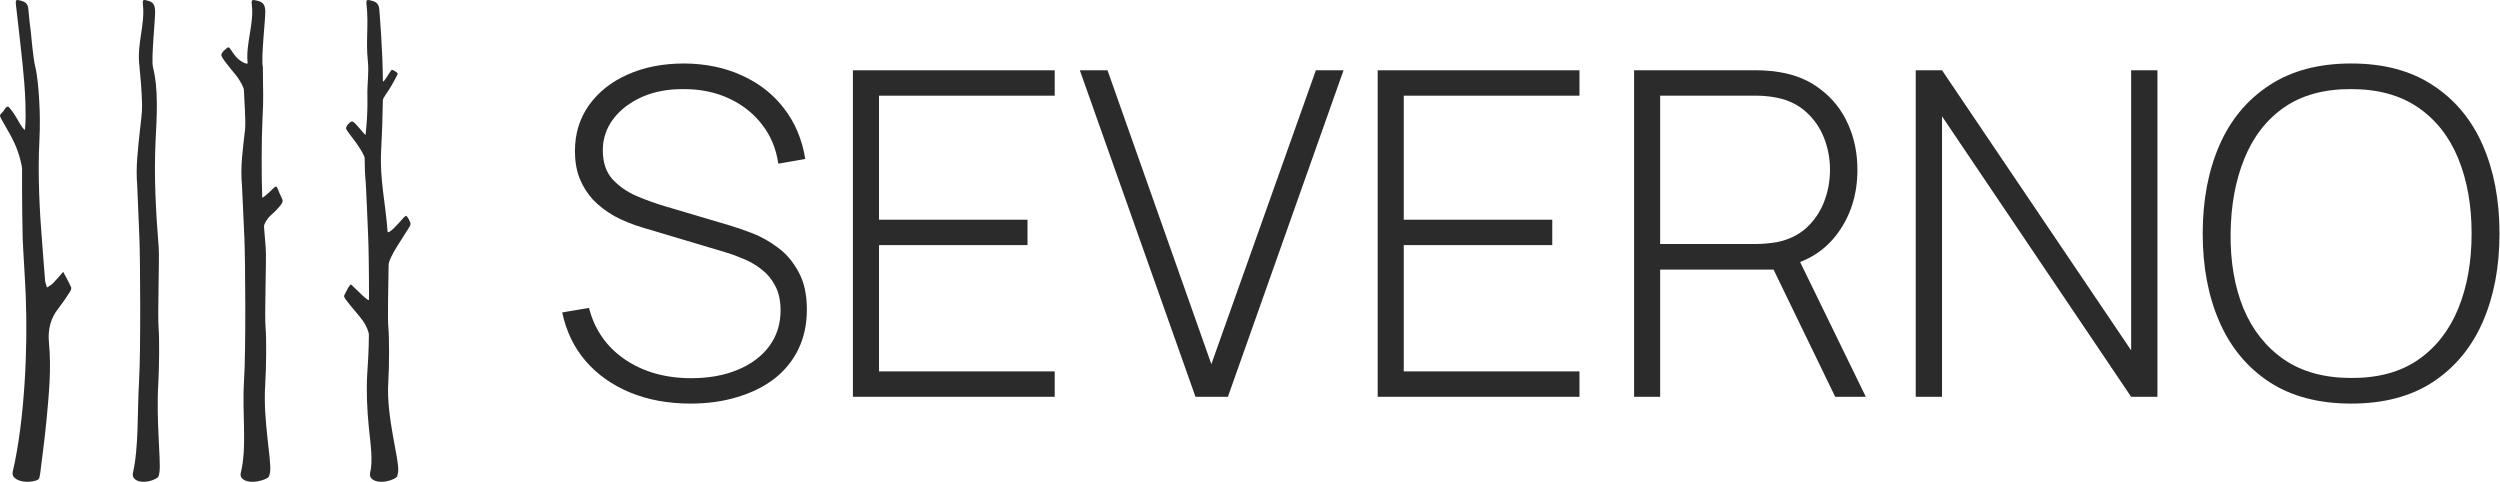
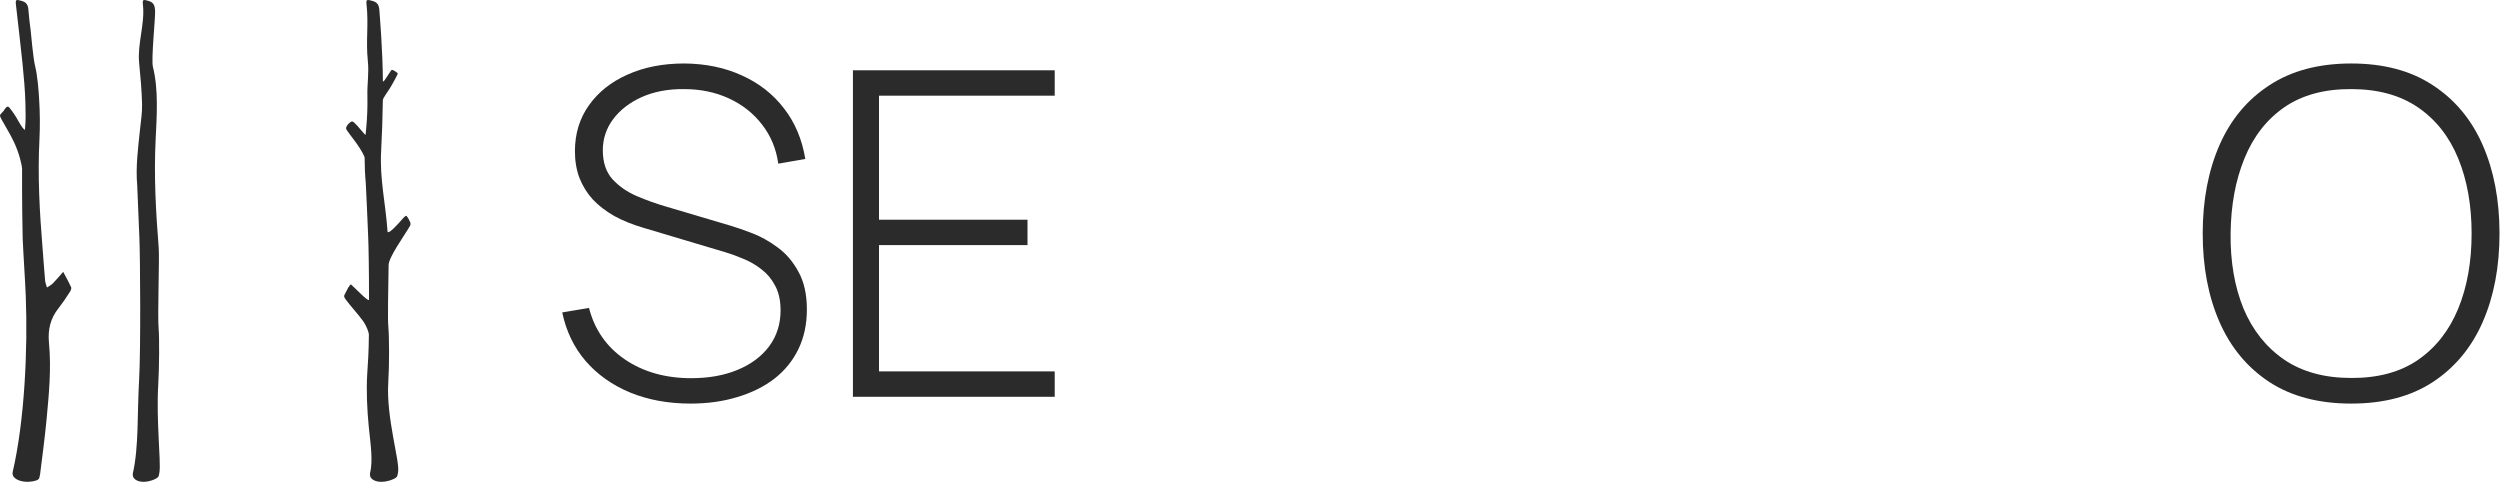
<svg xmlns="http://www.w3.org/2000/svg" width="1017" height="196" viewBox="0 0 1017 196" fill="none">
  <g clip-path="url(#clip0_6794_841)">
    <path d="M10.157 52.647C10.528 49.135 10.44 45.828 10.348 42.32C10.205 36.704 9.686 31.092 9.124 25.501C8.326 17.662 7.352 9.849 6.491 2.018C6.235 -0.286 6.535 -0.262 8.792 0.357C10.979 0.954 11.465 2.297 11.585 4.306C11.764 7.012 12.143 9.709 12.479 12.403C12.558 13.037 13.492 23.835 14.286 26.889C15.211 30.454 15.746 36.986 15.933 40.584C16.268 45.974 16.305 51.379 16.045 56.773C15.283 71.619 16.121 86.379 17.329 101.147C17.684 105.481 17.964 109.82 18.355 114.151C18.439 115.1 18.845 116.021 19.101 116.955C19.899 116.398 20.848 115.956 21.53 115.26C22.966 113.795 24.275 112.198 25.703 110.577C26.9 112.837 28.013 114.81 28.942 116.873C29.142 117.315 28.787 118.183 28.452 118.694C27.028 120.987 25.491 123.205 23.848 125.337C20.493 129.472 19.42 134.183 19.919 139.418C20.936 150.036 19.891 160.596 18.893 171.144C18.211 178.373 17.206 185.569 16.328 192.777C16.237 193.382 16.103 193.98 15.929 194.565C15.554 195.986 8.266 197.148 5.557 193.98C5.363 193.696 5.227 193.374 5.159 193.034C5.09 192.694 5.09 192.343 5.158 192.003C10.025 171.156 11.338 141.78 10.476 120.438C10.161 112.636 9.566 104.847 9.227 97.046C9.139 95.023 8.92 80.615 8.98 68.516C8.98 67.595 7.931 62.691 5.908 58.283C3.471 52.982 -0.016 48.05 5.45779e-05 47.064C5.45779e-05 46.392 1.029 45.774 1.476 45.083C2.11 44.1 2.948 42.737 3.75 43.711C5.175 45.419 6.423 47.275 7.472 49.249C8.757 51.599 10.093 53.281 10.157 52.647Z" fill="#2B2B2B" />
    <path d="M55.82 75.444C55.146 67.842 56.168 60.341 56.943 52.825C57.303 49.333 57.88 45.821 57.791 42.333C57.652 36.749 57.148 31.17 56.602 25.611C55.828 17.817 58.996 9.784 58.151 2.007C57.904 -0.284 58.194 -0.26 60.386 0.354C62.509 0.949 62.981 2.283 63.097 4.282C63.272 6.972 61.436 24.15 62.214 27.23C64.538 36.432 63.764 47.44 63.318 56.711C62.578 71.472 63.392 86.147 64.565 100.83C64.91 105.14 64.046 128.537 64.534 133.742C64.864 137.25 64.786 149.658 64.368 156.69C63.527 170.828 65.46 187.14 64.894 191.926C64.806 192.527 64.676 193.122 64.507 193.704C64.143 195.116 57.067 197.635 54.437 194.485C54.248 194.203 54.117 193.883 54.05 193.545C53.983 193.207 53.983 192.858 54.05 192.52C56.494 181.808 55.789 168.273 56.571 154.953C57.303 142.5 57.036 104.489 56.703 96.757C56.61 93.586 55.866 76.005 55.82 75.444Z" fill="#2B2B2B" />
-     <path d="M98.436 75.449C97.692 67.847 98.82 60.347 99.675 52.83C100.073 49.338 99.316 40.1 99.222 36.612C99.197 35.749 97.982 33.022 95.601 30.121C93.138 27.121 90.043 23.454 90 22.299C90.252 21.571 90.704 20.92 91.308 20.414C91.98 19.857 92.557 19.193 93.019 19.254C93.48 19.315 94.502 21.289 95.879 22.962C97.499 24.936 100.847 26.592 100.74 25.611C99.885 17.818 103.382 9.784 102.45 2.007C102.177 -0.284 102.497 -0.26 104.917 0.354C107.26 0.949 107.782 2.284 107.91 4.282C108.103 6.972 106.076 24.15 106.935 27.231C106.965 37.605 107.294 39.111 106.781 48.394C106.354 56.261 106.354 72.434 106.675 80.268C106.675 80.724 107.957 79.617 109.347 78.388C110.937 76.967 111.711 75.86 112.305 75.905C112.9 75.95 113.062 77.391 113.768 78.73C114.473 80.069 114.973 81.302 114.999 81.729C115.059 82.771 112.549 85.51 110.159 87.598C108.522 89.03 107.337 91.374 107.389 92.074C107.624 95.33 107.816 97.56 108.094 100.828C108.474 105.138 107.521 128.535 108.06 133.74C108.423 137.248 108.338 149.657 107.876 156.69C106.948 170.828 110.514 187.139 109.885 191.925C109.787 192.527 109.645 193.122 109.458 193.704C109.056 195.116 101.245 197.635 98.341 194.485C98.133 194.203 97.988 193.883 97.914 193.545C97.841 193.207 97.841 192.858 97.914 192.52C100.612 181.808 98.401 168.272 99.269 154.952C100.077 142.498 99.782 104.487 99.415 96.754C99.291 93.592 98.47 76.011 98.436 75.449Z" fill="#2B2B2B" />
    <path d="M148.809 74.65C148.487 71.147 148.329 67.665 148.335 64.203C148.335 63.572 146.945 61.021 145.089 58.4C143.159 55.672 140.759 52.871 140.78 52.22C140.78 51.696 141.188 50.643 142.627 49.62C142.804 49.491 143.018 49.425 143.236 49.433C143.453 49.44 143.662 49.52 143.829 49.66C145.972 51.479 148.699 55.468 148.735 54.726C148.838 53.314 148.846 53.314 148.997 51.897C149.387 47.709 149.543 43.504 149.463 39.299C149.316 33.681 150.187 30.097 149.614 24.499C148.797 16.656 149.999 9.854 149.12 2.019C148.858 -0.286 149.165 -0.262 151.479 0.357C153.719 0.955 154.218 2.298 154.34 4.309C154.504 6.725 155.673 20.244 155.759 32.907C155.759 34.434 158.977 28.357 159.439 28.377C159.901 28.398 161.802 29.556 161.797 29.95C161.793 30.343 160.326 32.87 159.831 33.799C157.967 37.309 155.763 39.635 155.743 40.81C155.608 48.813 155.444 53.825 155.044 61.455C154.43 73.102 156.855 82.526 157.648 94.111C157.762 95.794 162.055 91.003 163.752 89.037C164.087 88.628 165.146 87.469 165.448 87.886C166.044 88.664 166.527 89.521 166.883 90.434C166.976 90.672 167.014 90.928 166.995 91.183C166.976 91.439 166.9 91.686 166.773 91.908C164.283 96.208 158.13 104.575 158.089 107.839C157.983 116.587 157.627 129.569 157.995 133.296C158.343 136.826 158.404 148.493 157.95 155.57C157.063 169.797 162.566 187.084 161.969 191.9C161.882 192.505 161.752 193.103 161.581 193.69C161.196 195.111 153.727 197.646 150.951 194.476C150.752 194.191 150.613 193.869 150.543 193.529C150.472 193.189 150.472 192.838 150.542 192.498C151.802 187.243 150.718 180.67 150.035 173.766C149.316 166.509 148.973 158.883 149.394 152.015C149.647 147.92 150.003 143.714 150.064 136.093C150.064 135.519 149.369 132.931 147.611 130.494C145.457 127.521 142.897 124.896 140.661 121.865C139.402 120.162 140.195 120.117 140.951 118.368C141.332 117.466 141.845 116.625 142.472 115.874C142.496 115.839 142.527 115.81 142.563 115.788C142.6 115.766 142.64 115.753 142.682 115.749C142.725 115.744 142.767 115.749 142.807 115.763C142.847 115.777 142.883 115.799 142.914 115.829C145.53 118.257 150.117 123.082 150.117 121.87C150.117 109.354 149.946 100.091 149.766 96.069C149.647 92.907 148.878 75.215 148.809 74.65Z" fill="#2B2B2B" />
    <path d="M956.478 164.178C943.257 164.178 932.158 161.257 923.181 155.415C914.203 149.512 907.438 141.365 902.888 130.973C898.338 120.581 896.062 108.59 896.062 95.001C896.062 81.411 898.338 69.421 902.888 59.029C907.438 48.637 914.203 40.52 923.181 34.679C932.158 28.776 943.257 25.824 956.478 25.824C969.698 25.824 980.766 28.776 989.682 34.679C998.66 40.52 1005.42 48.637 1009.97 59.029C1014.52 69.421 1016.8 81.411 1016.8 95.001C1016.8 108.59 1014.52 120.581 1009.97 130.973C1005.42 141.365 998.66 149.512 989.682 155.415C980.766 161.257 969.698 164.178 956.478 164.178ZM956.478 153.755C967.361 153.817 976.431 151.357 983.687 146.376C990.943 141.334 996.385 134.386 1000.01 125.531C1003.64 116.676 1005.45 106.5 1005.45 95.001C1005.45 83.502 1003.64 73.325 1000.01 64.471C996.385 55.616 990.943 48.699 983.687 43.718C976.431 38.737 967.361 36.247 956.478 36.247C945.594 36.185 936.524 38.645 929.268 43.626C922.074 48.606 916.662 55.555 913.034 64.471C909.406 73.325 907.531 83.502 907.408 95.001C907.285 106.5 909.038 116.676 912.666 125.531C916.355 134.324 921.859 141.242 929.176 146.284C936.493 151.265 945.594 153.755 956.478 153.755Z" fill="#2B2B2B" />
-     <path d="M779.32 161.413V28.594H790.02L866.944 142.504V28.594H877.643V161.413H866.944L790.02 47.318V161.413H779.32Z" fill="#2B2B2B" />
-     <path d="M664.746 161.413V28.594H714.83C716.121 28.594 717.505 28.655 718.98 28.778C720.518 28.84 722.116 29.024 723.777 29.332C730.418 30.377 736.105 32.775 740.84 36.526C745.636 40.215 749.295 44.889 751.816 50.546C754.337 56.141 755.598 62.321 755.598 69.085C755.598 78.862 752.985 87.378 747.758 94.634C742.531 101.89 735.245 106.502 725.898 108.47L722.854 109.669H675.353V161.413H664.746ZM746.559 161.413L720.364 107.363L730.233 102.382L759.011 161.413H746.559ZM675.353 99.246H714.645C715.752 99.246 717.013 99.184 718.427 99.061C719.903 98.939 721.379 98.754 722.854 98.508C727.651 97.524 731.647 95.587 734.845 92.697C738.042 89.746 740.44 86.21 742.039 82.09C743.638 77.97 744.437 73.635 744.437 69.085C744.437 64.535 743.638 60.23 742.039 56.172C740.44 52.052 738.042 48.547 734.845 45.657C731.647 42.706 727.651 40.738 722.854 39.754C721.379 39.447 719.903 39.232 718.427 39.109C717.013 38.986 715.752 38.924 714.645 38.924H675.353V99.246Z" fill="#2B2B2B" />
-     <path d="M560.441 161.413V28.594H642.531V38.924H571.048V89.377H631.463V99.707H571.048V151.082H642.531V161.413H560.441Z" fill="#2B2B2B" />
-     <path d="M486.321 161.413L439.281 28.594H450.534L492.778 148.131L535.298 28.594H546.551L499.511 161.413H486.321Z" fill="#2B2B2B" />
    <path d="M346.969 161.413V28.594H429.058V38.924H357.576V89.377H417.99V99.707H357.576V151.082H429.058V161.413H346.969Z" fill="#2B2B2B" />
    <path d="M280.92 164.178C271.819 164.178 263.611 162.671 256.293 159.658C249.037 156.645 243.011 152.372 238.215 146.837C233.48 141.303 230.314 134.724 228.715 127.099L239.599 125.254C241.874 134.109 246.731 141.088 254.172 146.192C261.674 151.295 270.682 153.847 281.197 153.847C288.33 153.847 294.632 152.71 300.105 150.435C305.578 148.159 309.851 144.962 312.926 140.842C316 136.661 317.537 131.803 317.537 126.269C317.537 122.272 316.8 118.921 315.324 116.215C313.91 113.51 312.065 111.296 309.79 109.574C307.515 107.791 305.086 106.377 302.503 105.331C299.921 104.225 297.492 103.333 295.217 102.657L261.827 92.695C257.4 91.403 253.434 89.805 249.929 87.898C246.486 85.931 243.565 83.686 241.167 81.165C238.83 78.583 237.016 75.662 235.725 72.403C234.495 69.144 233.88 65.516 233.88 61.519C233.88 54.386 235.786 48.145 239.599 42.795C243.411 37.446 248.638 33.295 255.279 30.344C261.981 27.331 269.667 25.824 278.337 25.824C287.069 25.886 294.909 27.515 301.857 30.713C308.806 33.849 314.494 38.307 318.921 44.087C323.41 49.867 326.3 56.723 327.591 64.655L316.615 66.592C315.754 60.505 313.541 55.186 309.974 50.636C306.469 46.085 301.98 42.55 296.508 40.028C291.035 37.507 284.948 36.247 278.245 36.247C271.789 36.185 266.07 37.261 261.089 39.475C256.17 41.689 252.296 44.671 249.468 48.422C246.639 52.173 245.225 56.416 245.225 61.15C245.225 66.07 246.547 70.005 249.191 72.956C251.897 75.847 255.186 78.122 259.06 79.782C262.996 81.442 266.747 82.795 270.313 83.84L297.061 91.772C299.582 92.51 302.595 93.556 306.1 94.908C309.605 96.261 313.049 98.198 316.431 100.72C319.813 103.179 322.61 106.469 324.824 110.589C327.099 114.647 328.237 119.751 328.237 125.9C328.237 131.865 327.099 137.214 324.824 141.949C322.549 146.684 319.29 150.711 315.047 154.032C310.804 157.291 305.793 159.781 300.013 161.503C294.233 163.286 287.868 164.178 280.92 164.178Z" fill="#2B2B2B" />
  </g>
  <defs>
    <clipPath id="clip0_6794_841">
      <rect width="1017" height="196" fill="white" />
    </clipPath>
  </defs>
</svg>